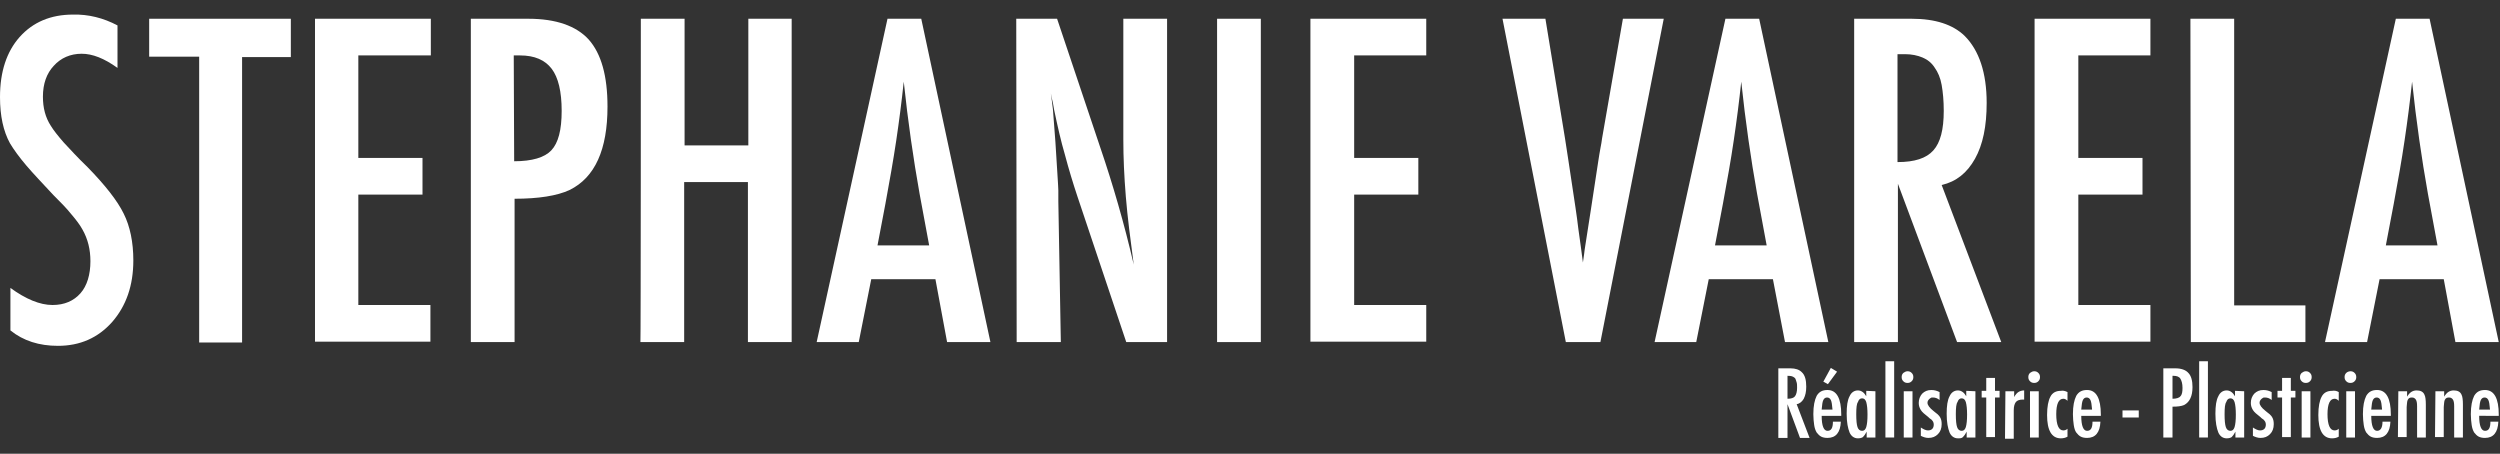
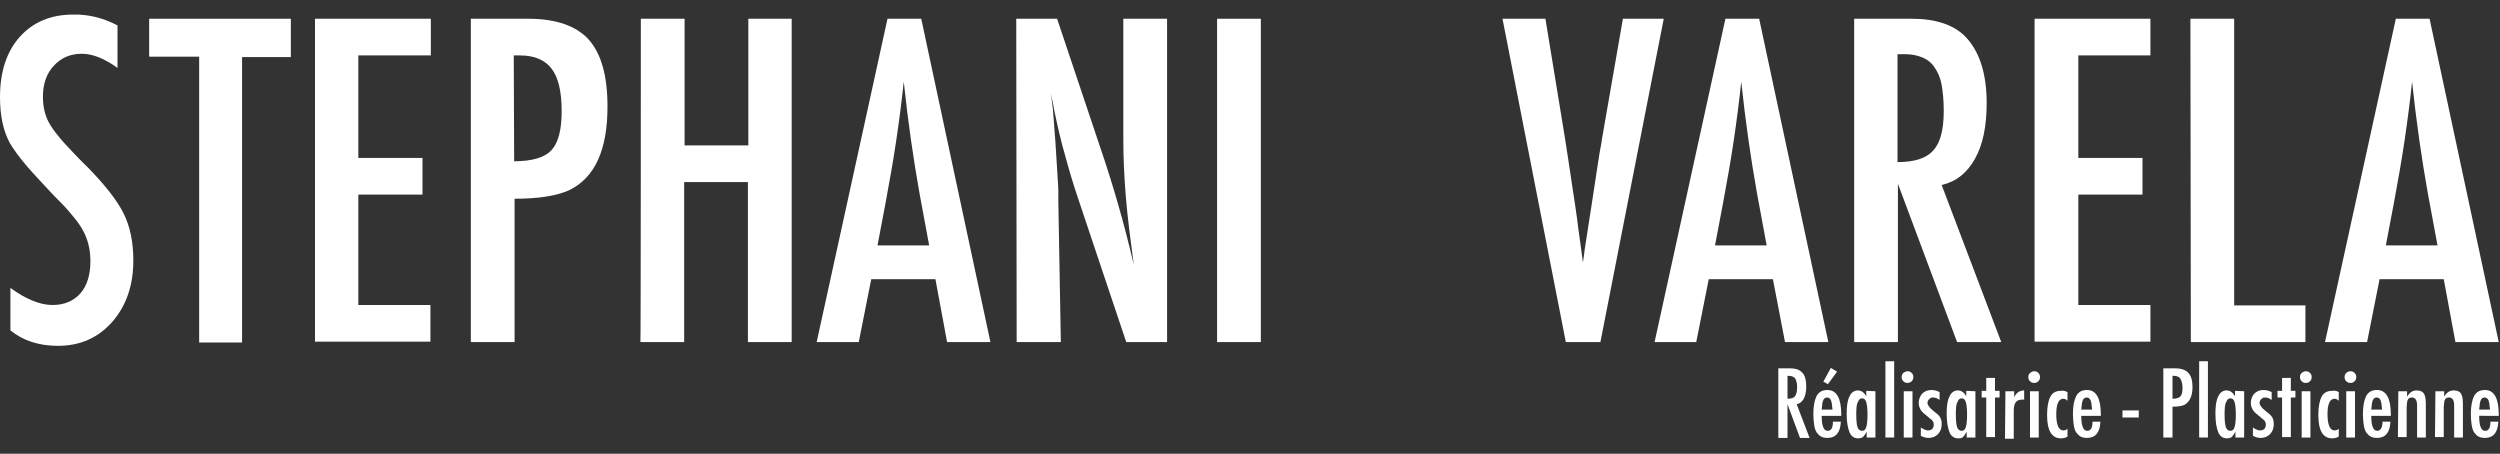
<svg xmlns="http://www.w3.org/2000/svg" version="1.1" id="black_1_" x="0px" y="0px" viewBox="0 0 600 108.9" style="enable-background:new 0 0 600 108.9;" xml:space="preserve">
  <rect x="0" y="0" width="600" height="108.9" fill="#333333" stroke="none" />
  <style type="text/css">
	.st0{fill:#FFFFFF;}
</style>
  <g>
    <path class="st0" d="M28.2,6.1v10.2c-3.2-2.3-6-3.4-8.6-3.4c-2.7,0-5,1-6.7,2.9c-1.7,1.8-2.6,4.3-2.6,7.4c0,2.7,0.6,5,1.9,7   c0.6,1,1.7,2.4,3.1,4c1.5,1.6,3.3,3.6,5.7,5.9c4.2,4.3,7.2,8.1,8.7,11.2c1.5,3,2.3,6.8,2.3,11.2c0,6-1.7,10.9-5.1,14.8   c-3.4,3.8-7.7,5.7-13,5.7c-4.5,0-8.3-1.2-11.4-3.7V69.1c3.7,2.7,7.1,4.1,10.1,4.1c2.9,0,5.1-1,6.7-2.8s2.4-4.5,2.4-7.7   c0-2.8-0.6-5.3-1.9-7.6c-0.6-1.1-1.5-2.3-2.7-3.7c-1.1-1.4-2.6-2.9-4.3-4.6C10.2,44,8,41.7,6.3,39.7s-3-3.8-3.9-5.3   C0.8,31.5,0,27.8,0,23.3c0-6.1,1.6-10.9,4.7-14.4c3.2-3.6,7.5-5.4,12.8-5.4C21.2,3.4,24.8,4.3,28.2,6.1z" />
    <path class="st0" d="M35.8,4.5h34v9.2H58.1v68.5H47.8V13.6h-12V4.5z" />
    <path class="st0" d="M75.6,4.5h27.8v8.8H86v24.6h15.4v8.8H86v26.5h17.3V82H75.6V4.5z" />
    <path class="st0" d="M113,4.5h13.8c6.6,0,11.5,1.7,14.5,5c3,3.4,4.5,8.7,4.5,16.1c0,10.3-3,17-9.1,20c-3,1.4-7.5,2.1-13.2,2.1v34.4   H113V4.5L113,4.5z M123.4,38.7c4.3,0,7.3-0.9,8.9-2.6c1.7-1.8,2.5-4.9,2.5-9.5s-0.8-8-2.4-10.1c-1.6-2.1-4.1-3.2-7.6-3.2h-1.5   L123.4,38.7L123.4,38.7z" />
    <path class="st0" d="M153.8,4.5h10.5v30.4h15.3V4.5H190v77.6h-10.5V43.7h-15.3v38.4h-10.5C153.8,82.1,153.8,4.5,153.8,4.5z" />
    <path class="st0" d="M213,4.5h8.1l16.6,77.6h-10.4L224.5,67h-15.4l-3,15.1H196L213,4.5z M223,58.9l-2.3-12.4   c-1.5-8.4-2.8-17.4-3.8-26.9c-0.5,4.7-1.1,9.4-1.8,14.1s-1.6,9.8-2.6,15.2l-1.9,10H223z" />
    <path class="st0" d="M243.9,4.5h9.8l10.4,31c3,8.8,5.7,18.1,8,28c-0.8-6-1.5-11.4-1.9-16.3s-0.6-9.4-0.6-13.7v-29h10.5v77.6h-9.8   l-11.7-34.9c-1.1-3.3-2.1-6.6-3-10c-1-3.4-1.8-7-2.6-10.8c-0.1-0.5-0.2-1-0.3-1.7c-0.2-0.7-0.3-1.4-0.5-2.3   c0.1,0.9,0.2,1.6,0.3,2.2s0.1,1.1,0.2,1.6l0.6,7.9l0.6,9.6c0,0.5,0.1,1.2,0.1,2s0,1.6,0,2.6l0.6,33.8H244L243.9,4.5L243.9,4.5z" />
    <path class="st0" d="M292.1,4.5h10.5v77.6h-10.5V4.5z" />
-     <path class="st0" d="M314.5,4.5h27.8v8.8H325v24.6h15.4v8.8H325v26.5h17.3V82h-27.8V4.5L314.5,4.5z" />
  </g>
  <g>
    <path class="st0" d="M360.6,4.5h10.3l4.7,28.7l0.8,5.2l1.7,11.3c0.3,1.9,0.5,3.6,0.7,5.2c0.2,1.6,0.4,3,0.6,4.3l0.5,3.8   c0.1-0.8,0.2-1.5,0.3-2.1c0.1-0.6,0.1-1.1,0.2-1.5l1.4-9l1.8-11.8c0.2-1.1,0.3-2.1,0.5-3s0.3-1.7,0.4-2.4l5-28.7h9.8l-15.2,77.6   h-8.3L360.6,4.5z" />
    <path class="st0" d="M414.1,4.5h8.1l16.6,77.6h-10.4L425.5,67h-15.4l-3,15.1h-10L414.1,4.5z M424,58.9l-2.3-12.4   c-1.5-8.4-2.8-17.4-3.8-26.9c-0.5,4.7-1.1,9.4-1.8,14.1c-0.7,4.8-1.6,9.8-2.6,15.2l-1.9,10H424z" />
    <path class="st0" d="M445,4.5h13.8c5.7,0,9.9,1.4,12.7,4.1c3.5,3.5,5.3,8.9,5.3,16.1c0,5.6-0.9,10-2.8,13.4c-1.9,3.4-4.5,5.5-8,6.3   l14.3,37.7h-10.6l-14.2-38v38H445V4.5L445,4.5z M455.4,38.9c4.1,0,6.9-0.9,8.6-2.8c1.7-1.9,2.5-5,2.5-9.5c0-2.4-0.2-4.5-0.5-6.2   s-0.9-3.1-1.7-4.2c-0.7-1.1-1.7-1.9-2.9-2.4s-2.6-0.8-4.2-0.8h-1.8V38.9L455.4,38.9z" />
    <path class="st0" d="M488.3,4.5h27.8v8.8h-17.3v24.6h15.4v8.8h-15.4v26.5h17.3V82h-27.8L488.3,4.5L488.3,4.5z" />
    <path class="st0" d="M525.7,4.5h10.5v68.8h17.1v8.8h-27.5L525.7,4.5L525.7,4.5z" />
    <path class="st0" d="M575,4.5h8.1l16.6,77.6h-10.4L586.5,67h-15.4l-3,15.1H558L575,4.5z M585,58.9l-2.3-12.4   c-1.5-8.4-2.8-17.4-3.8-26.9c-0.5,4.7-1.1,9.4-1.8,14.1c-0.7,4.8-1.6,9.8-2.6,15.2l-1.9,10H585z" />
  </g>
  <g id="REALISATRICE_PLASTICIENNE">
    <g>
      <path class="st0" d="M426.8,88.4h2.9c1.2,0,2.1,0.3,2.7,0.9c0.8,0.7,1.1,1.9,1.1,3.5c0,1.2-0.2,2.1-0.6,2.9    c-0.4,0.7-1,1.2-1.7,1.3l3.1,8.1H432l-3-8.1v8.1h-2.2V88.4z M429,95.7c0.9,0,1.5-0.2,1.8-0.6s0.5-1.1,0.5-2c0-0.5,0-1-0.1-1.3    s-0.2-0.7-0.3-0.9s-0.4-0.4-0.6-0.5s-0.6-0.2-0.9-0.2H429V95.7L429,95.7z" />
      <path class="st0" d="M439.9,101.2h1.9c-0.1,2.6-1.2,3.9-3.2,3.9c-0.6,0-1.1-0.1-1.5-0.3c-0.4-0.2-0.8-0.6-1.1-1    c-0.3-0.5-0.5-1.1-0.6-1.8s-0.2-1.6-0.2-2.6c0-2,0.3-3.4,0.8-4.4c0.6-1,1.4-1.4,2.6-1.4c2.2,0,3.3,2,3.3,5.9v0.3h-4.7    c0,2.4,0.5,3.6,1.4,3.6C439.5,103.4,439.9,102.7,439.9,101.2z M439.8,98.3c-0.1-1.2-0.2-1.9-0.4-2.3c-0.2-0.4-0.5-0.6-0.9-0.6    s-0.7,0.2-0.9,0.6c-0.2,0.4-0.3,1.1-0.4,2.3H439.8z M440.9,89.2l-2.2,3l-1.1-0.6l1.8-3.3L440.9,89.2z" />
      <path class="st0" d="M450.1,93.9V105H448v-1.4c-0.3,0.6-0.6,1-0.9,1.3c-0.3,0.2-0.7,0.3-1.2,0.3c-0.9,0-1.6-0.5-2-1.4    c-0.4-1-0.7-2.4-0.7-4.5c0-1.9,0.2-3.3,0.7-4.2c0.4-0.9,1.1-1.4,2-1.4c0.8,0,1.5,0.5,2,1.4v-1.3L450.1,93.9L450.1,93.9z     M445.5,99.4c0,1.5,0.1,2.5,0.3,3.1c0.2,0.6,0.6,0.9,1.1,0.9s0.8-0.3,1-0.9c0.2-0.7,0.3-1.6,0.3-3c0-1.3-0.1-2.3-0.3-3    c-0.2-0.6-0.5-0.9-1-0.9s-0.8,0.3-1,0.9C445.6,96.9,445.5,97.9,445.5,99.4z" />
      <path class="st0" d="M452.5,86.7h2.1V105h-2.1V86.7z" />
      <path class="st0" d="M457.8,89.1c0.4,0,0.7,0.1,1,0.4s0.4,0.6,0.4,1s-0.1,0.7-0.4,1s-0.6,0.4-1,0.4s-0.7-0.1-1-0.4s-0.4-0.6-0.4-1    s0.1-0.7,0.4-1C457.1,89.3,457.4,89.1,457.8,89.1z M456.9,93.9h2.1V105h-2.1V93.9z" />
      <path class="st0" d="M465.5,94.1V96c-0.5-0.4-1-0.6-1.6-0.6c-0.2,0-0.4,0-0.5,0.1c-0.2,0.1-0.3,0.2-0.4,0.3    c-0.1,0.1-0.2,0.2-0.3,0.4c-0.1,0.2-0.1,0.3-0.1,0.5c0,0.5,0.5,1.2,1.4,1.9c0.4,0.3,0.7,0.6,1,0.8c0.3,0.3,0.5,0.5,0.6,0.7    c0.3,0.5,0.4,1,0.4,1.7c0,1-0.3,1.8-0.9,2.4s-1.3,0.9-2.3,0.9c-0.6,0-1.2-0.2-1.8-0.5v-2c0.6,0.4,1.2,0.7,1.7,0.7    c0.9,0,1.4-0.5,1.4-1.4c0-0.3-0.1-0.7-0.3-0.9c-0.1-0.1-0.2-0.3-0.4-0.4s-0.4-0.3-0.6-0.5c-0.9-0.7-1.5-1.2-1.8-1.7    s-0.5-1-0.5-1.7c0-0.9,0.3-1.6,0.8-2.2c0.6-0.6,1.3-0.9,2.2-0.9C464.3,93.6,464.9,93.8,465.5,94.1z" />
      <path class="st0" d="M474.1,93.9V105H472v-1.4c-0.3,0.6-0.6,1-0.9,1.3s-0.7,0.3-1.2,0.3c-0.9,0-1.6-0.5-2-1.4    c-0.4-1-0.7-2.4-0.7-4.5c0-1.9,0.2-3.3,0.7-4.2c0.4-0.9,1.1-1.4,2-1.4c0.8,0,1.5,0.5,2,1.4v-1.3L474.1,93.9L474.1,93.9z     M469.4,99.4c0,1.5,0.1,2.5,0.3,3.1c0.2,0.6,0.6,0.9,1.1,0.9s0.8-0.3,1-0.9c0.2-0.7,0.3-1.6,0.3-3c0-1.3-0.1-2.3-0.3-3    c-0.2-0.6-0.5-0.9-1-0.9s-0.8,0.3-1,0.9C469.5,96.9,469.4,97.9,469.4,99.4z" />
      <path class="st0" d="M476.7,90.7h2.1v3.1h1.1v1.6h-1.1v9.5h-2.1v-9.5h-1.1v-1.6h1.1V90.7z" />
      <path class="st0" d="M481.3,93.9h2.1v1.4c0.3-0.6,0.7-1,1-1.2s0.8-0.4,1.4-0.4v2.2c-0.1,0-0.3,0-0.4,0c-0.7,0-1.3,0.2-1.6,0.6    c-0.3,0.4-0.5,1-0.5,2v6.8h-2.1L481.3,93.9L481.3,93.9z" />
      <path class="st0" d="M488.2,89.1c0.4,0,0.7,0.1,1,0.4s0.4,0.6,0.4,1s-0.1,0.7-0.4,1s-0.6,0.4-1,0.4s-0.7-0.1-1-0.4s-0.4-0.6-0.4-1    s0.1-0.7,0.4-1C487.5,89.3,487.8,89.1,488.2,89.1z M487.2,93.9h2.1V105h-2.1V93.9z" />
      <path class="st0" d="M496.2,94.1v2.1c-0.3-0.3-0.6-0.5-1-0.5c-1.1,0-1.7,1.2-1.7,3.7c0,2.6,0.6,3.9,1.7,3.9c0.3,0,0.7-0.1,1-0.4    v1.9c-0.5,0.3-1.1,0.4-1.6,0.4c-2.2,0-3.3-1.9-3.3-5.6c0-2,0.3-3.5,0.8-4.4c0.5-1,1.4-1.4,2.5-1.4    C495.1,93.7,495.6,93.8,496.2,94.1z" />
      <path class="st0" d="M502.2,101.2h1.9c-0.1,2.6-1.2,3.9-3.2,3.9c-0.6,0-1.1-0.1-1.5-0.3c-0.4-0.2-0.8-0.6-1.1-1s-0.5-1.1-0.6-1.8    c-0.1-0.7-0.2-1.6-0.2-2.6c0-2,0.3-3.4,0.8-4.4c0.6-1,1.4-1.4,2.6-1.4c2.2,0,3.3,2,3.3,5.9v0.3h-4.7c0,2.4,0.5,3.6,1.4,3.6    C501.8,103.4,502.2,102.7,502.2,101.2z M502.1,98.3c-0.1-1.2-0.2-1.9-0.4-2.3c-0.2-0.4-0.5-0.6-0.9-0.6s-0.7,0.2-0.9,0.6    c-0.2,0.4-0.3,1.1-0.4,2.3H502.1z" />
      <path class="st0" d="M509.4,98.5h3.9v1.7h-3.9V98.5z" />
      <path class="st0" d="M519.2,88.4h2.9c1.4,0,2.5,0.4,3.1,1.1c0.7,0.7,1,1.9,1,3.4c0,2.2-0.7,3.6-2,4.3c-0.7,0.3-1.6,0.4-2.8,0.4    v7.4h-2.2V88.4L519.2,88.4z M521.4,95.7c0.9,0,1.6-0.2,1.9-0.6c0.4-0.4,0.5-1.1,0.5-2c0-1-0.2-1.7-0.5-2.2s-0.9-0.7-1.6-0.7h-0.3    L521.4,95.7L521.4,95.7z" />
      <path class="st0" d="M527.8,86.7h2.1V105h-2.1V86.7z" />
      <path class="st0" d="M538.6,93.9V105h-2.1v-1.4c-0.3,0.6-0.6,1-0.9,1.3c-0.3,0.2-0.7,0.3-1.2,0.3c-0.9,0-1.6-0.5-2-1.4    c-0.4-1-0.7-2.4-0.7-4.5c0-1.9,0.2-3.3,0.7-4.2c0.4-0.9,1.1-1.4,2-1.4c0.8,0,1.5,0.5,2,1.4v-1.3L538.6,93.9L538.6,93.9z     M533.9,99.4c0,1.5,0.1,2.5,0.3,3.1s0.6,0.9,1.1,0.9s0.8-0.3,1-0.9c0.2-0.7,0.3-1.6,0.3-3c0-1.3-0.1-2.3-0.3-3    c-0.2-0.6-0.5-0.9-1-0.9s-0.8,0.3-1,0.9C534,96.9,533.9,97.9,533.9,99.4z" />
      <path class="st0" d="M545.2,94.1V96c-0.5-0.4-1-0.6-1.6-0.6c-0.2,0-0.4,0-0.5,0.1c-0.2,0.1-0.3,0.2-0.4,0.3    c-0.1,0.1-0.2,0.2-0.3,0.4c-0.1,0.2-0.1,0.3-0.1,0.5c0,0.5,0.5,1.2,1.4,1.9c0.4,0.3,0.7,0.6,1,0.8c0.3,0.3,0.5,0.5,0.6,0.7    c0.3,0.5,0.4,1,0.4,1.7c0,1-0.3,1.8-0.9,2.4c-0.6,0.6-1.3,0.9-2.3,0.9c-0.6,0-1.2-0.2-1.8-0.5v-2c0.6,0.4,1.2,0.7,1.7,0.7    c0.9,0,1.4-0.5,1.4-1.4c0-0.3-0.1-0.7-0.3-0.9c-0.1-0.1-0.2-0.3-0.4-0.4s-0.4-0.3-0.6-0.5c-0.9-0.7-1.5-1.2-1.8-1.7    s-0.5-1-0.5-1.7c0-0.9,0.3-1.6,0.8-2.2c0.6-0.6,1.3-0.9,2.2-0.9C544,93.6,544.6,93.8,545.2,94.1z" />
      <path class="st0" d="M547.7,90.7h2.1v3.1h1.1v1.6h-1.1v9.5h-2.1v-9.5h-1.1v-1.6h1.1V90.7z" />
      <path class="st0" d="M553.4,89.1c0.4,0,0.7,0.1,1,0.4s0.4,0.6,0.4,1s-0.1,0.7-0.4,1s-0.6,0.4-1,0.4s-0.7-0.1-1-0.4s-0.4-0.6-0.4-1    s0.1-0.7,0.4-1C552.7,89.3,553,89.1,553.4,89.1z M552.4,93.9h2.1V105h-2.1V93.9z" />
      <path class="st0" d="M561.3,94.1v2.1c-0.3-0.3-0.6-0.5-1-0.5c-1.1,0-1.7,1.2-1.7,3.7c0,2.6,0.6,3.9,1.7,3.9c0.3,0,0.7-0.1,1-0.4    v1.9c-0.5,0.3-1.1,0.4-1.6,0.4c-2.2,0-3.3-1.9-3.3-5.6c0-2,0.3-3.5,0.8-4.4c0.5-1,1.4-1.4,2.5-1.4    C560.3,93.7,560.8,93.8,561.3,94.1z" />
      <path class="st0" d="M564.1,89.1c0.4,0,0.7,0.1,1,0.4s0.4,0.6,0.4,1s-0.1,0.7-0.4,1c-0.3,0.3-0.6,0.4-1,0.4s-0.7-0.1-1-0.4    s-0.4-0.6-0.4-1s0.1-0.7,0.4-1C563.3,89.3,563.7,89.1,564.1,89.1z M563.1,93.9h2.1V105h-2.1V93.9z" />
      <path class="st0" d="M571.8,101.2h1.9c-0.1,2.6-1.2,3.9-3.2,3.9c-0.6,0-1.1-0.1-1.5-0.3c-0.4-0.2-0.8-0.6-1.1-1    c-0.3-0.5-0.5-1.1-0.6-1.8c-0.1-0.7-0.2-1.6-0.2-2.6c0-2,0.3-3.4,0.8-4.4c0.6-1,1.4-1.4,2.6-1.4c2.2,0,3.3,2,3.3,5.9v0.3h-4.7    c0,2.4,0.5,3.6,1.4,3.6C571.3,103.4,571.8,102.7,571.8,101.2z M571.7,98.3c-0.1-1.2-0.2-1.9-0.4-2.3s-0.5-0.6-0.9-0.6    s-0.7,0.2-0.9,0.6s-0.3,1.1-0.4,2.3H571.7z" />
      <path class="st0" d="M575.6,93.9h2.1v1.3c0.6-1,1.3-1.5,2.3-1.5c0.9,0,1.6,0.3,1.9,1.1c0.2,0.4,0.3,1.2,0.3,2.3v7.9h-2.1v-7.5    c0-0.8-0.1-1.3-0.3-1.6c-0.2-0.3-0.5-0.5-0.9-0.5c-0.2,0-0.4,0-0.6,0.1c-0.2,0.1-0.3,0.2-0.4,0.4c-0.1,0.2-0.2,0.4-0.2,0.7    c0,0.3-0.1,0.7-0.1,1.1v7.2h-2.1L575.6,93.9L575.6,93.9z" />
      <path class="st0" d="M584.5,93.9h2.1v1.3c0.6-1,1.3-1.5,2.3-1.5c0.9,0,1.6,0.3,1.9,1.1c0.2,0.4,0.3,1.2,0.3,2.3v7.9H589v-7.5    c0-0.8-0.1-1.3-0.3-1.6c-0.2-0.3-0.5-0.5-0.9-0.5c-0.2,0-0.4,0-0.6,0.1c-0.2,0.1-0.3,0.2-0.4,0.4c-0.1,0.2-0.2,0.4-0.2,0.7    c0,0.3-0.1,0.7-0.1,1.1v7.2h-2.1L584.5,93.9L584.5,93.9z" />
      <path class="st0" d="M597.7,101.2h1.9c-0.1,2.6-1.2,3.9-3.2,3.9c-0.6,0-1.1-0.1-1.5-0.3c-0.4-0.2-0.8-0.6-1.1-1    c-0.3-0.5-0.5-1.1-0.6-1.8s-0.2-1.6-0.2-2.6c0-2,0.3-3.4,0.8-4.4c0.6-1,1.4-1.4,2.6-1.4c2.2,0,3.3,2,3.3,5.9v0.3H595    c0,2.4,0.5,3.6,1.4,3.6C597.3,103.4,597.7,102.7,597.7,101.2z M597.6,98.3c-0.1-1.2-0.2-1.9-0.4-2.3s-0.5-0.6-0.9-0.6    s-0.7,0.2-0.9,0.6s-0.3,1.1-0.4,2.3H597.6z" />
    </g>
  </g>
</svg>